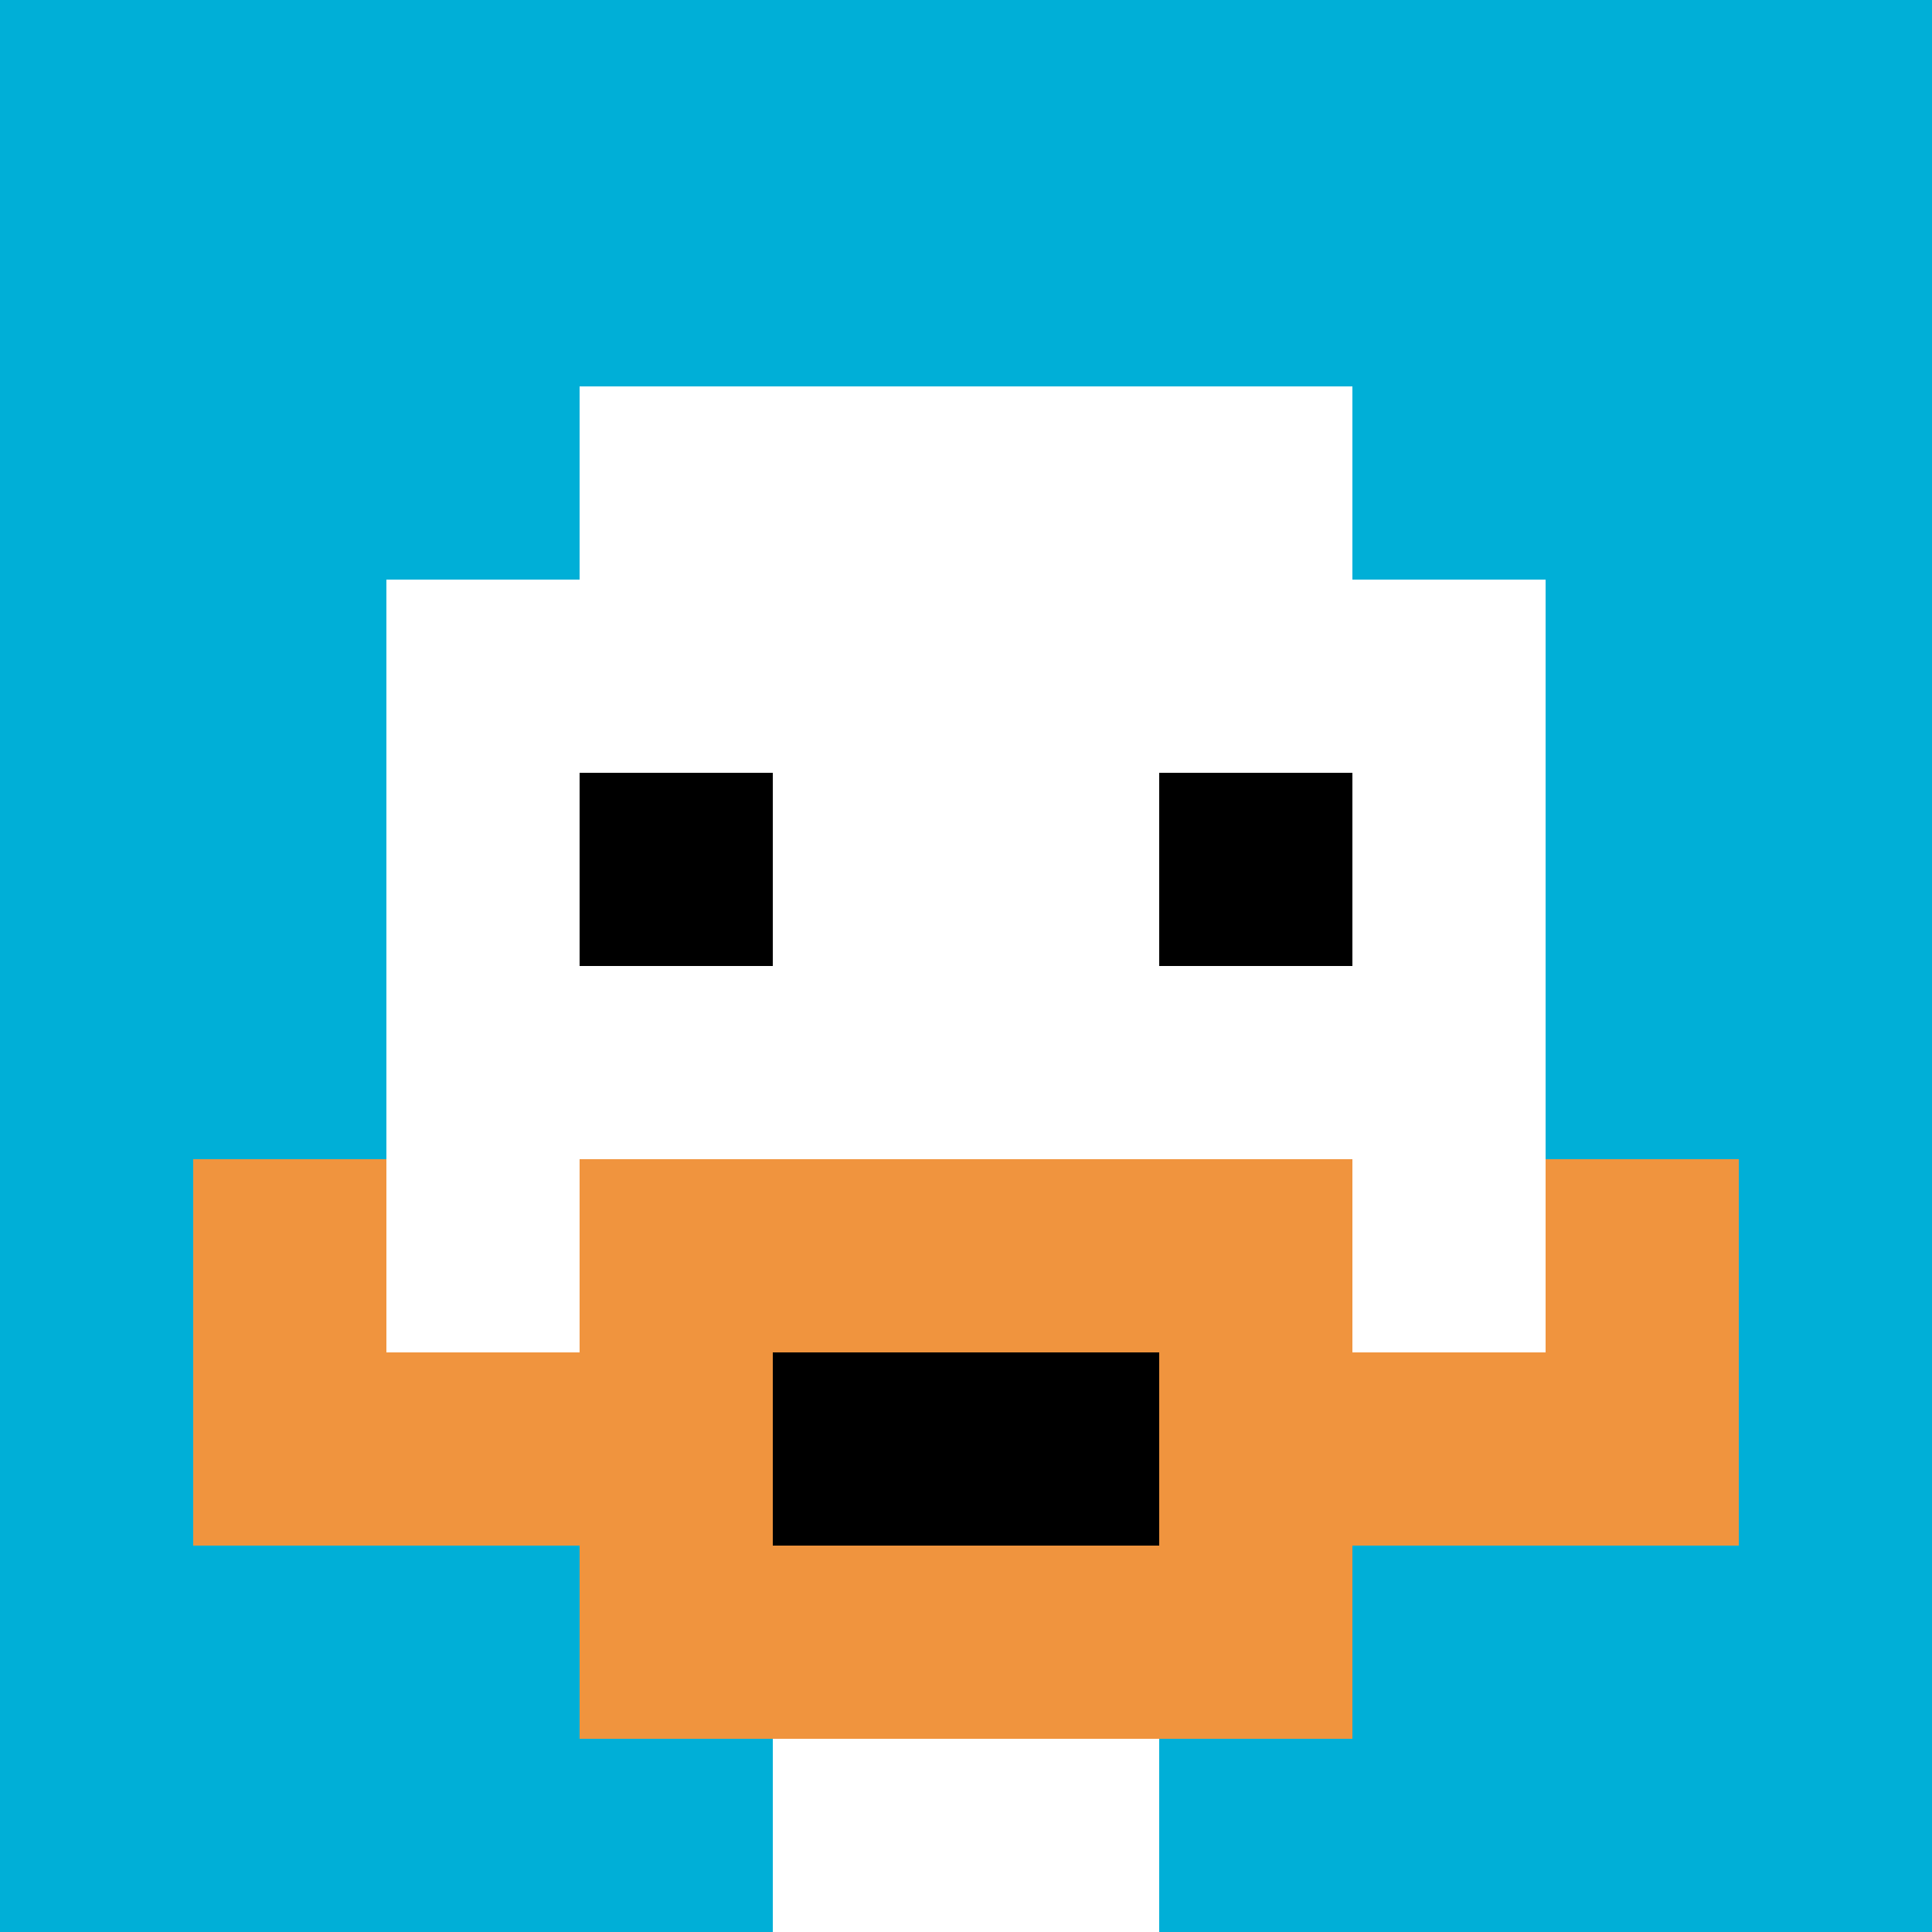
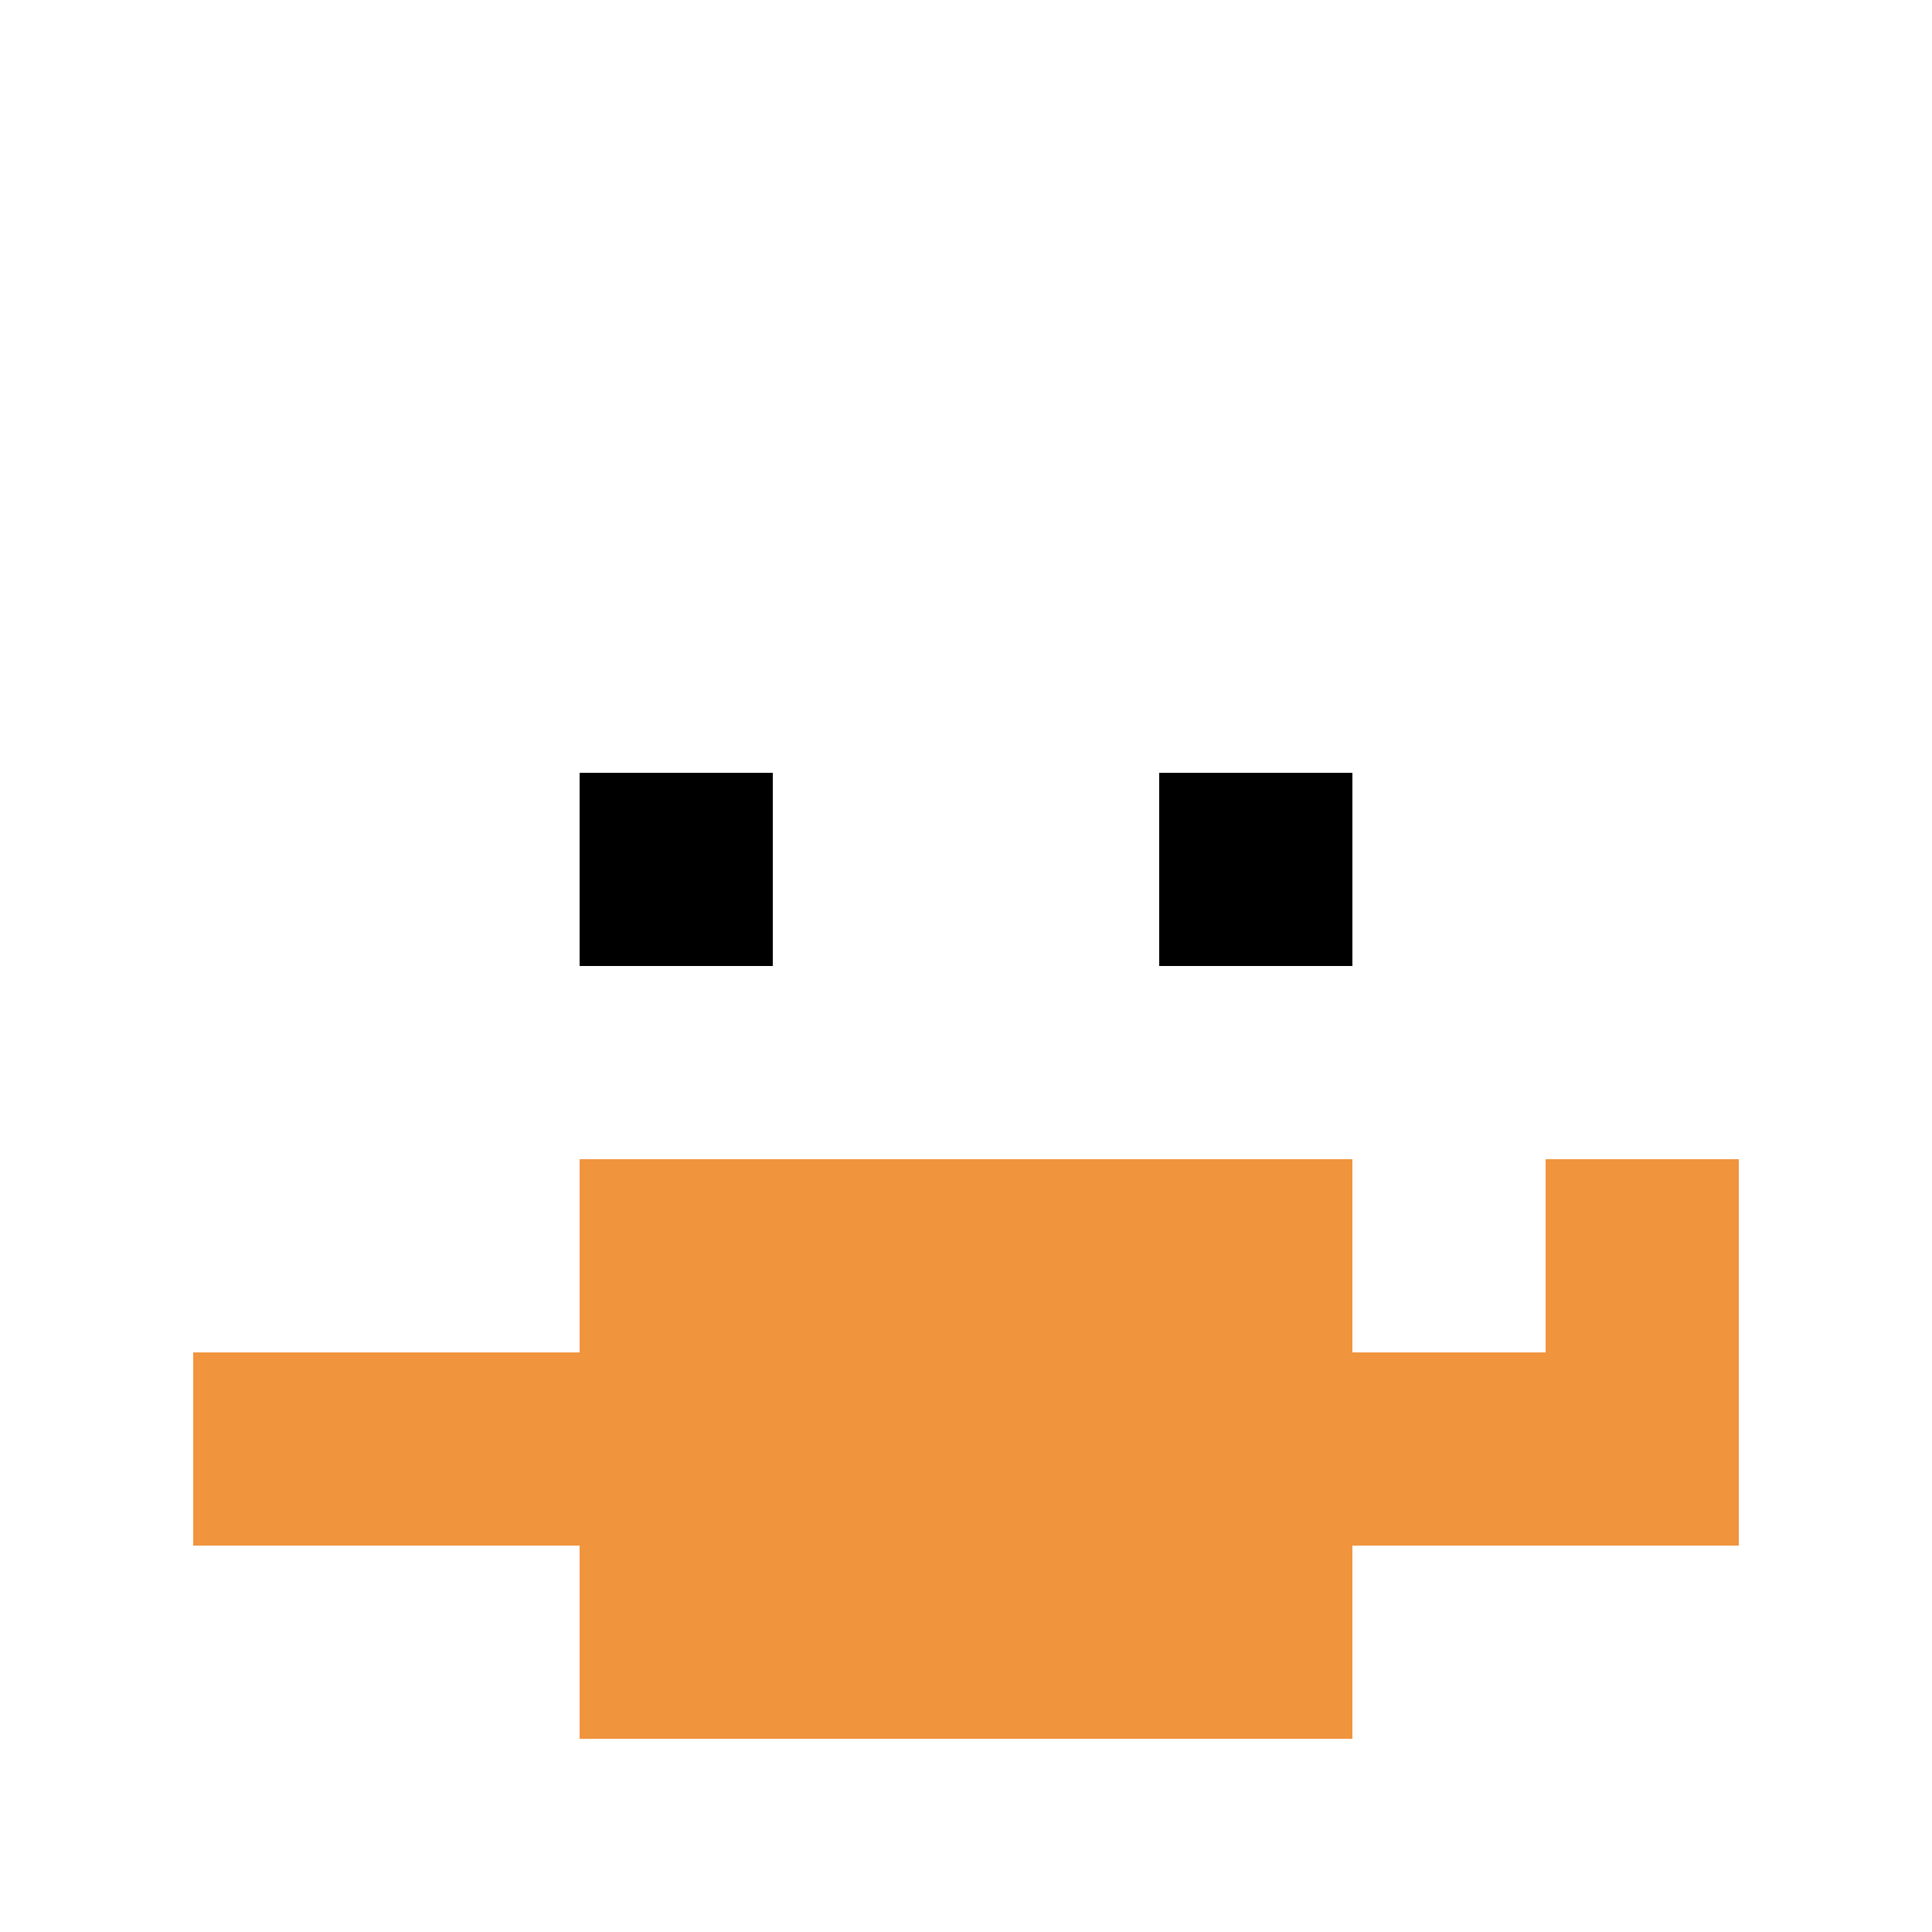
<svg xmlns="http://www.w3.org/2000/svg" version="1.1" width="809" height="809">
  <title>'goose-pfp-97695' by Dmitri Cherniak</title>
  <desc>seed=97695
backgroundColor=#ffffff
padding=20
innerPadding=0
timeout=500
dimension=1
border=false
Save=function(){return n.handleSave()}
frame=5

Rendered at Sun Sep 15 2024 22:25:38 GMT+0800 (中国标准时间)
Generated in &lt;1ms
</desc>
  <defs />
  <rect width="100%" height="100%" fill="#ffffff" />
  <g>
    <g id="0-0">
-       <rect x="0" y="0" height="809" width="809" fill="#00AFD7" />
      <g>
-         <rect id="0-0-3-2-4-7" x="242.7" y="161.8" width="323.6" height="566.3" fill="#ffffff" />
        <rect id="0-0-2-3-6-5" x="161.8" y="242.7" width="485.4" height="404.5" fill="#ffffff" />
-         <rect id="0-0-4-8-2-2" x="323.6" y="647.2" width="161.8" height="161.8" fill="#ffffff" />
        <rect id="0-0-1-7-8-1" x="80.9" y="566.3" width="647.2" height="80.9" fill="#F0943E" />
        <rect id="0-0-3-6-4-3" x="242.7" y="485.4" width="323.6" height="242.7" fill="#F0943E" />
-         <rect id="0-0-4-7-2-1" x="323.6" y="566.3" width="161.8" height="80.9" fill="#000000" />
-         <rect id="0-0-1-6-1-2" x="80.9" y="485.4" width="80.9" height="161.8" fill="#F0943E" />
        <rect id="0-0-8-6-1-2" x="647.2" y="485.4" width="80.9" height="161.8" fill="#F0943E" />
        <rect id="0-0-3-4-1-1" x="242.7" y="323.6" width="80.9" height="80.9" fill="#000000" />
        <rect id="0-0-6-4-1-1" x="485.4" y="323.6" width="80.9" height="80.9" fill="#000000" />
      </g>
      <rect x="0" y="0" stroke="white" stroke-width="0" height="809" width="809" fill="none" />
    </g>
  </g>
</svg>